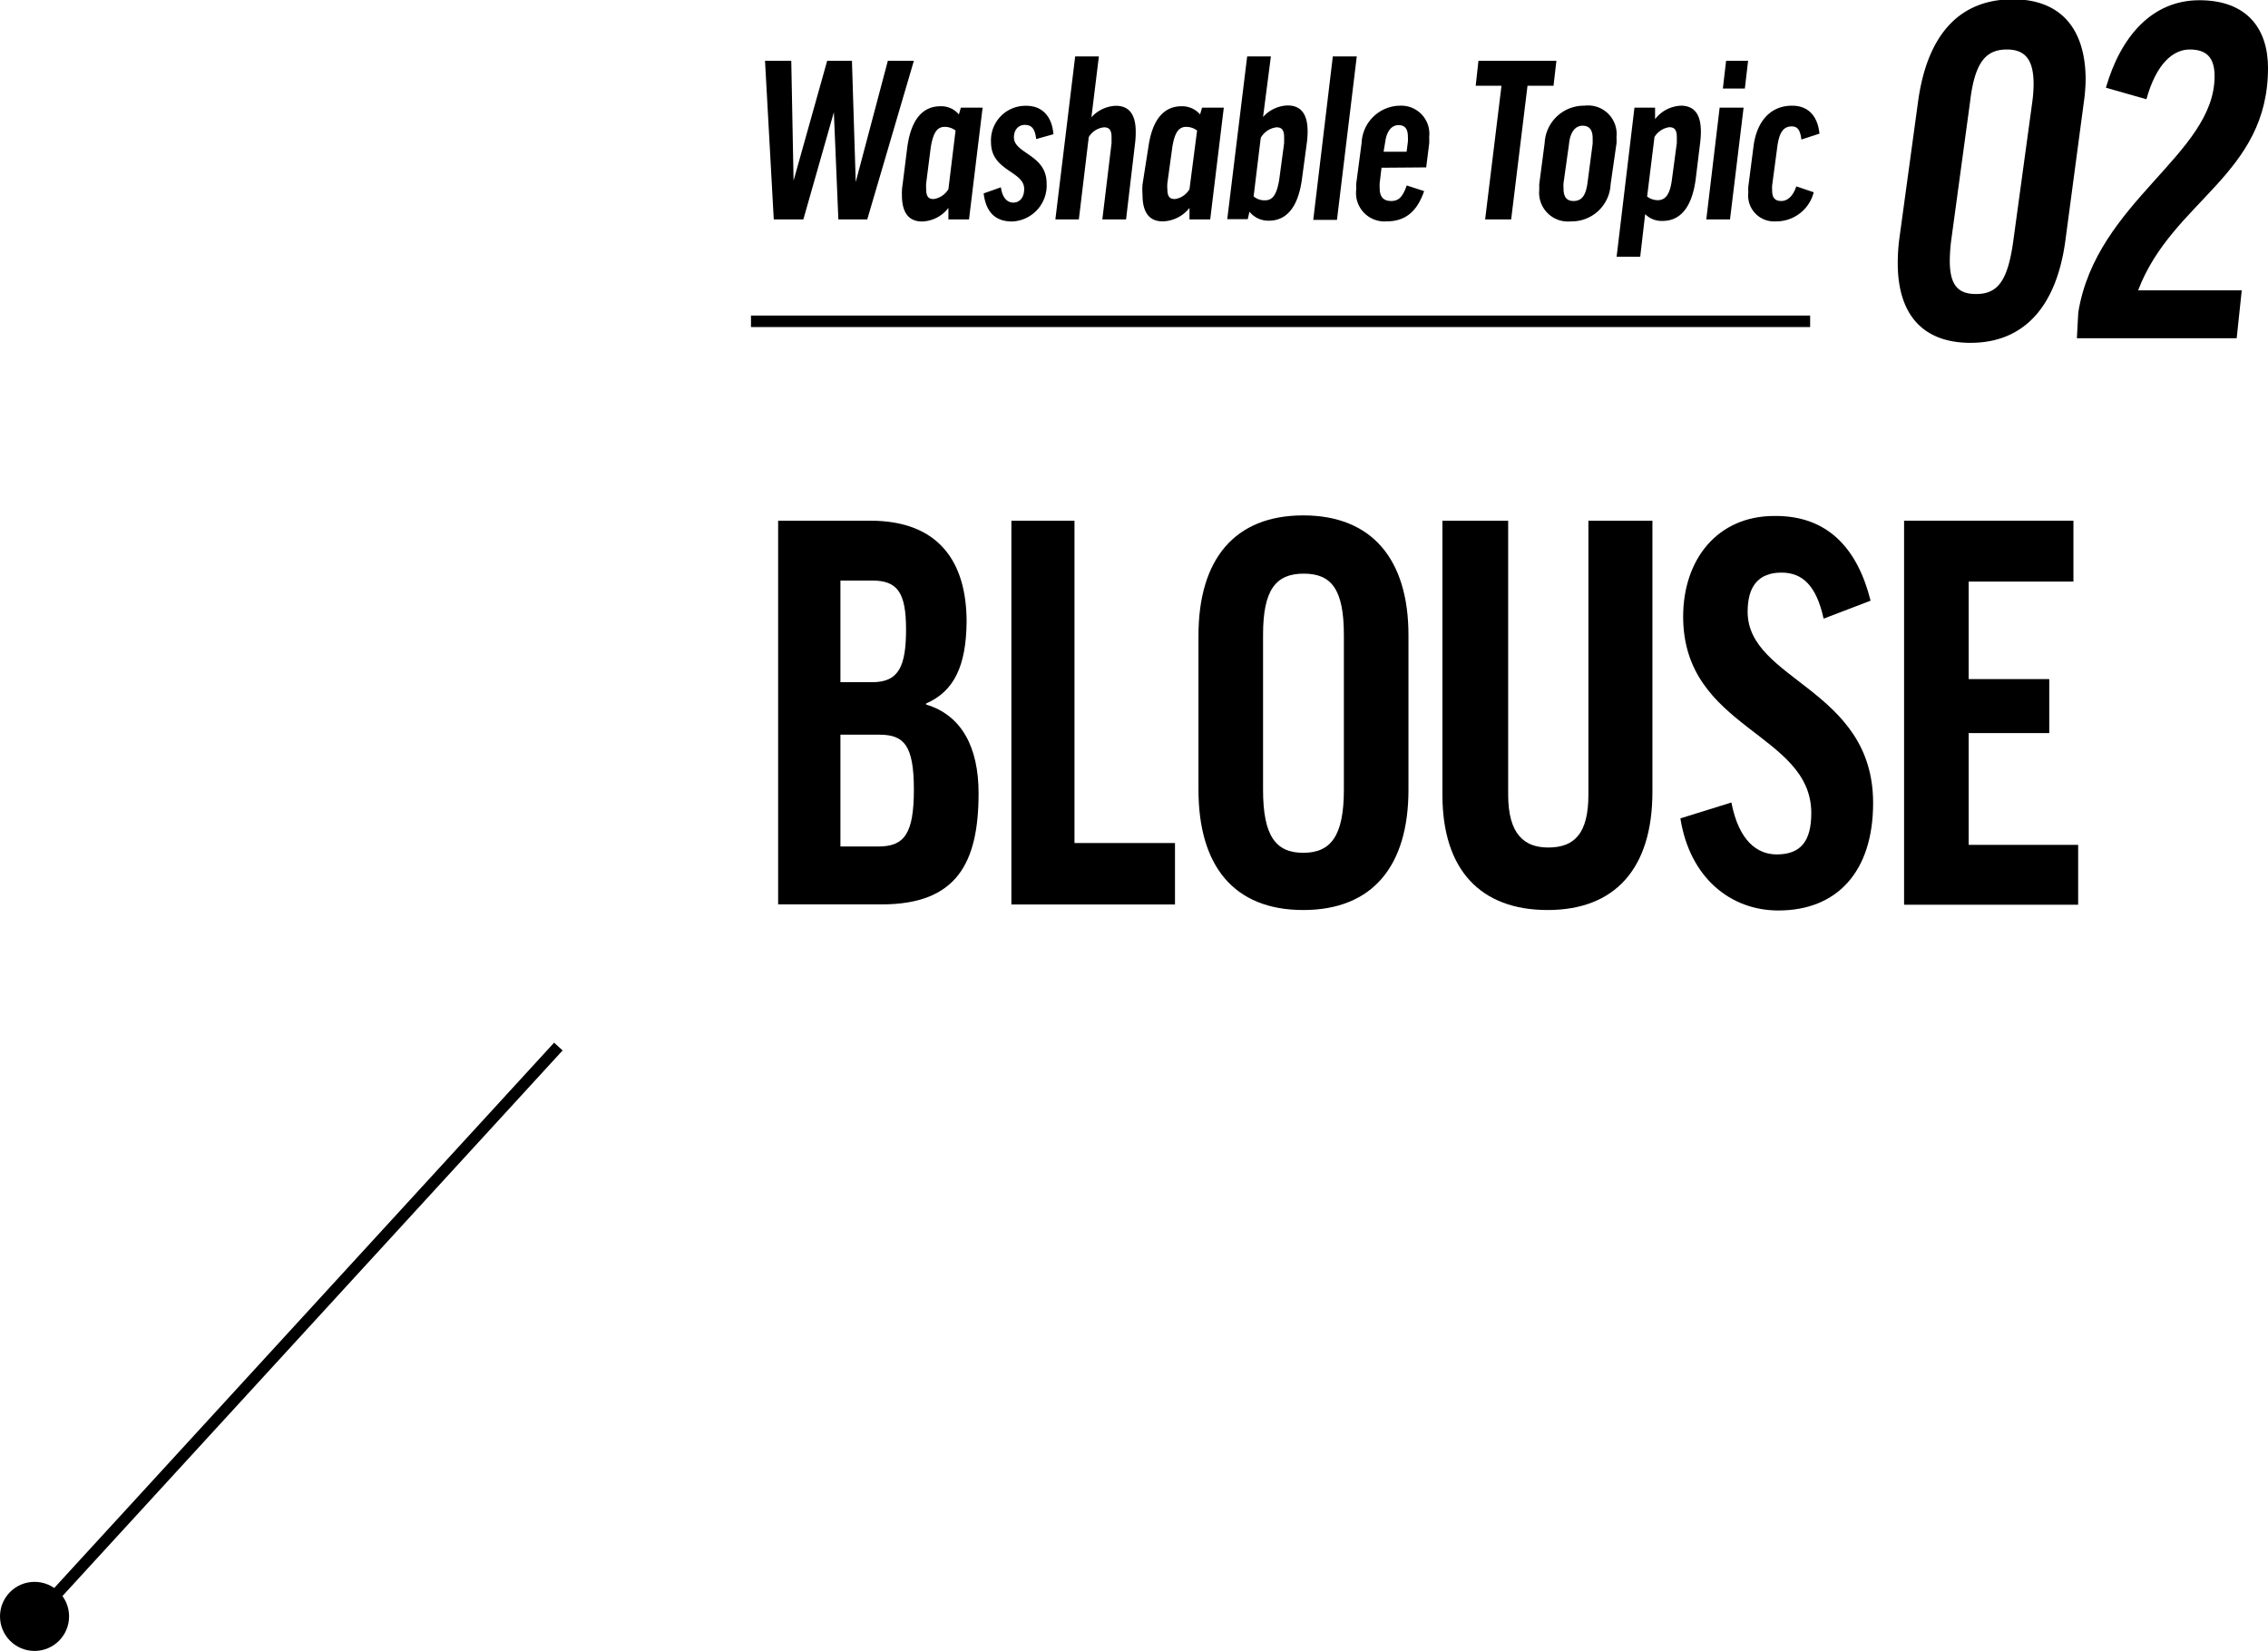
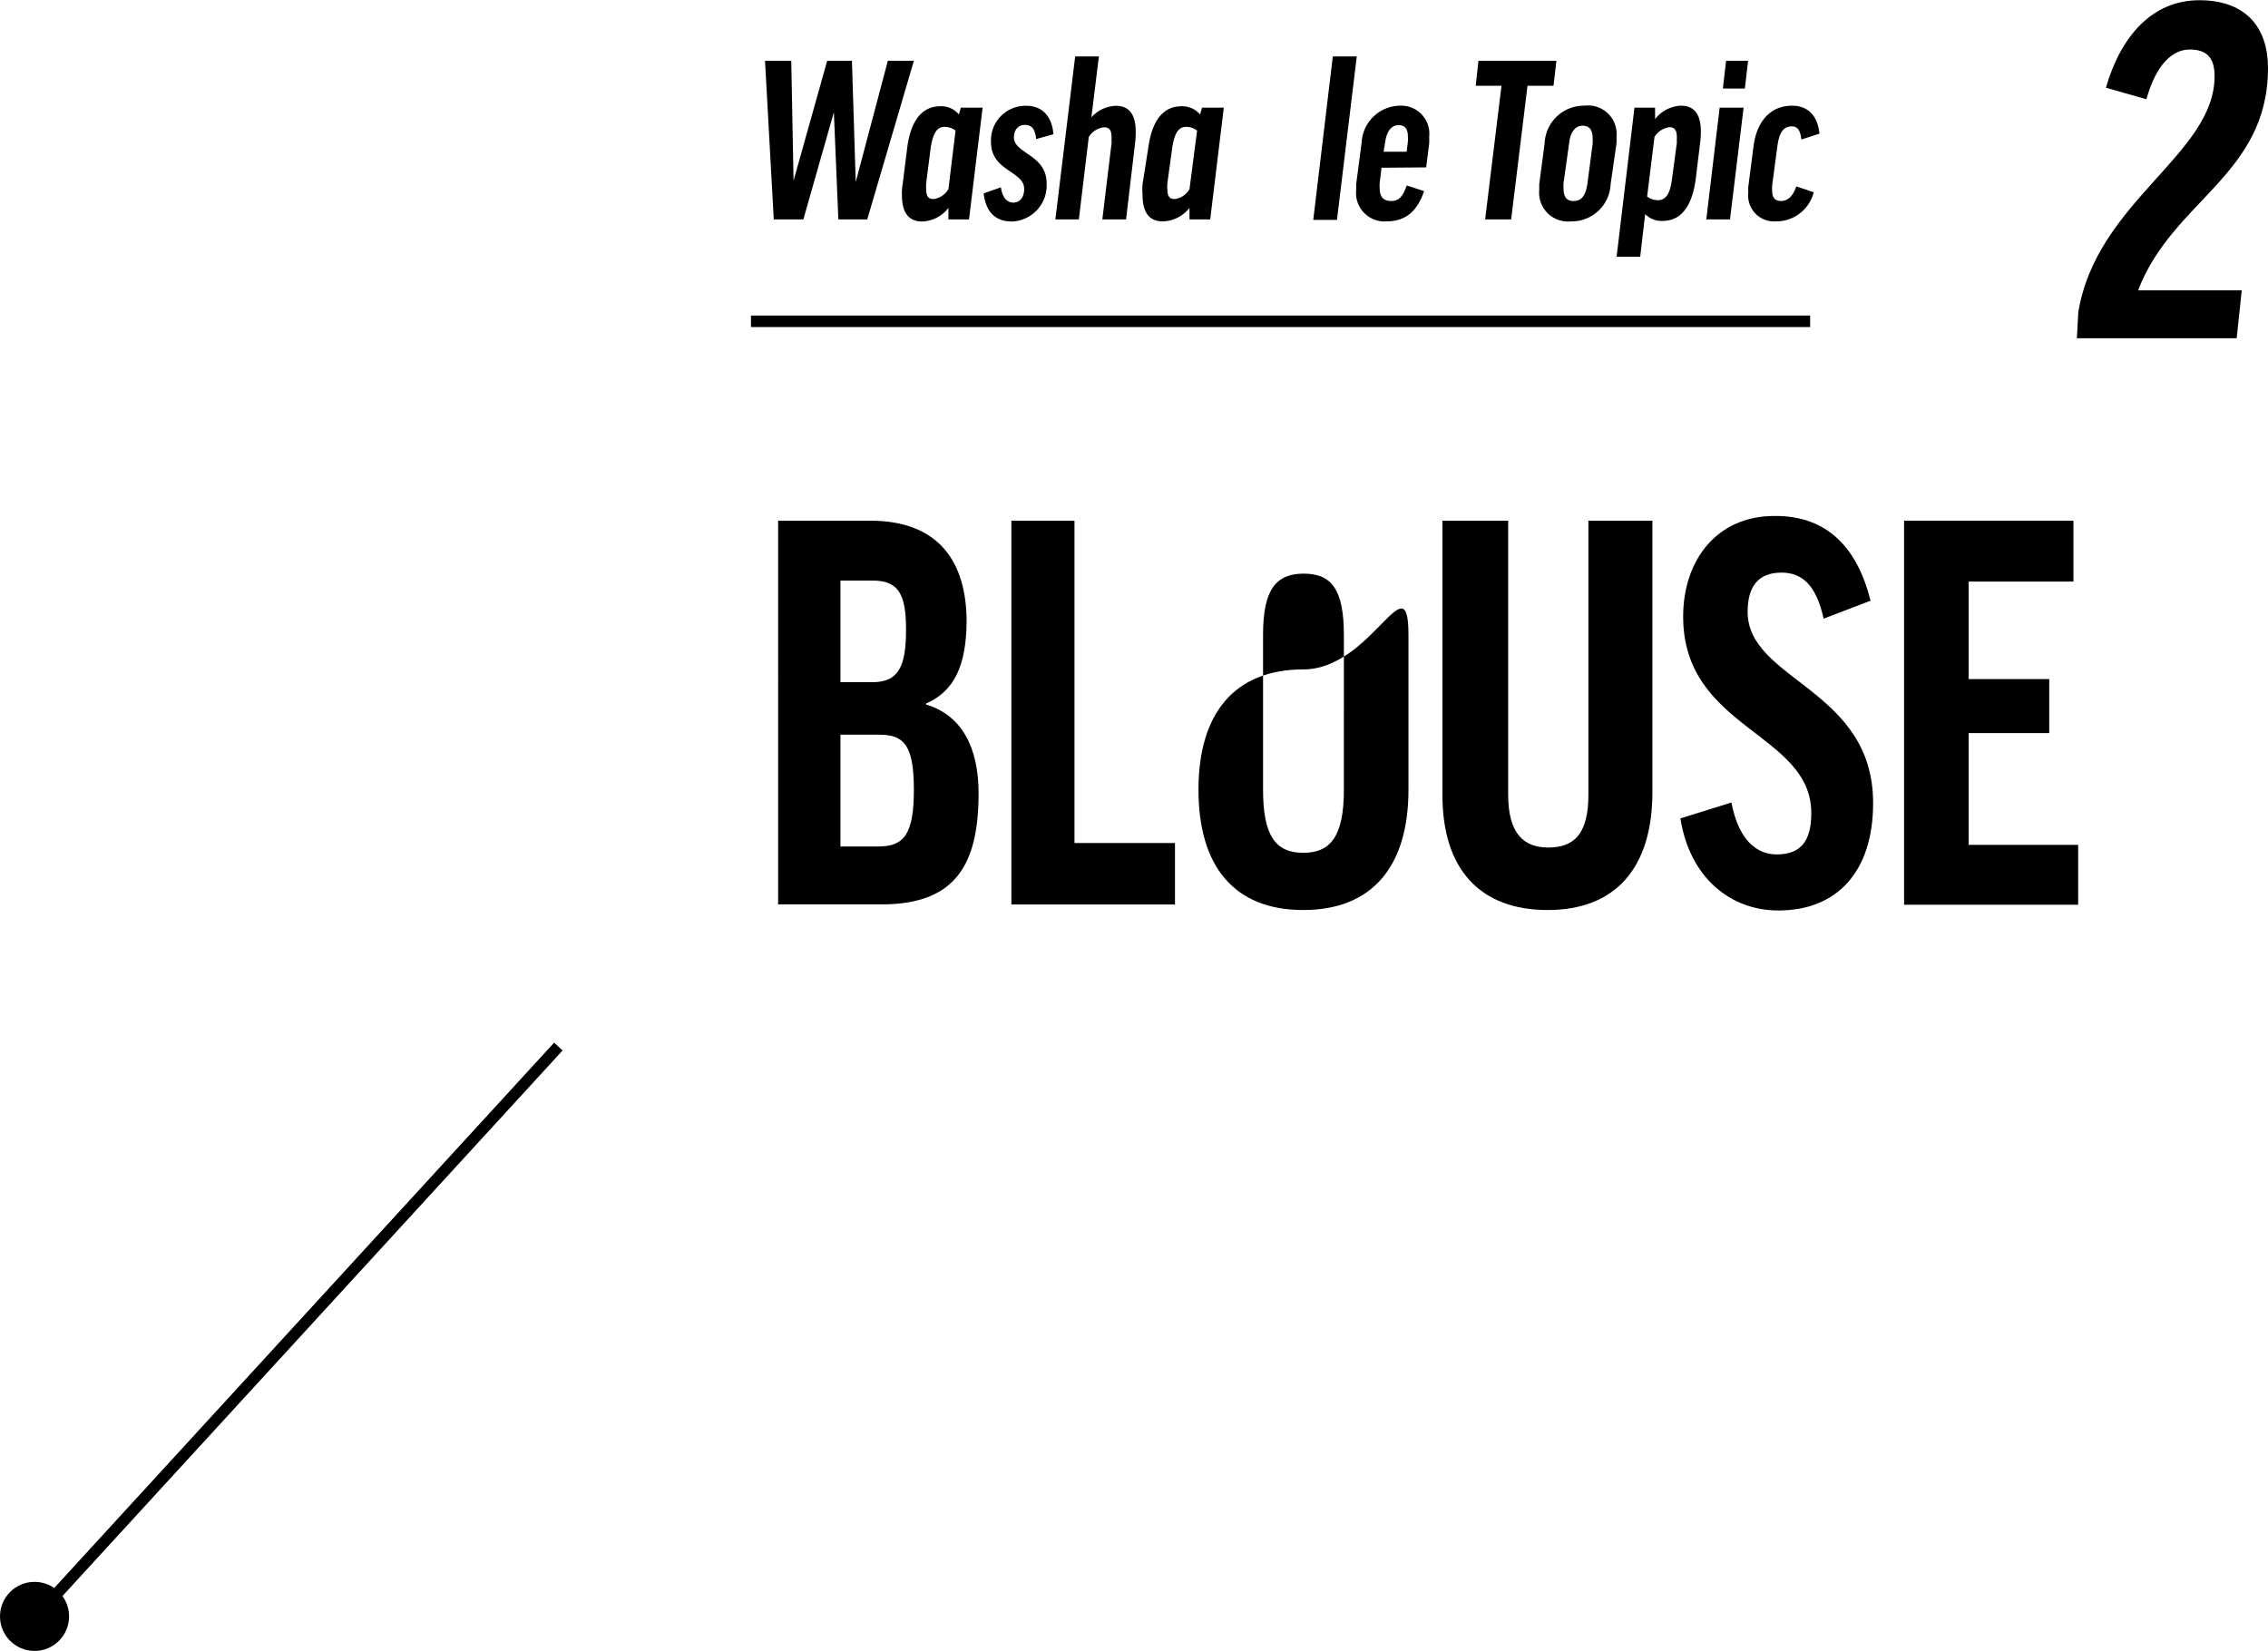
<svg xmlns="http://www.w3.org/2000/svg" viewBox="0 0 197 143.41">
  <defs>
    <style>.cls-1{fill:none;stroke:#000;stroke-miterlimit:10;}</style>
  </defs>
  <g id="レイヤー_2" data-name="レイヤー 2">
    <g id="slide02">
      <path d="M80.44,66.21v.09C83.52,67.22,85,70,85,74c0,6.07-1.9,9.66-8.41,9.66h-9V50.33h8c5.93,0,8.37,3.55,8.37,8.79C83.92,62.94,82.88,65.15,80.44,66.21ZM73,64.36h2.76c2.31,0,2.94-1.38,2.94-4.6s-.77-4.23-2.94-4.23H73Zm0,14.27h3.3c2.22,0,3.08-1.06,3.08-4.93s-.86-4.78-3-4.78H73Z" transform="translate(0 -5.1)" />
      <path d="M93.33,50.33v28h8.73v5.34H87.85V50.33Z" transform="translate(0 -5.1)" />
-       <path d="M122.34,60.27V73.7c0,6.63-3.12,10.45-9.14,10.45s-9.1-3.82-9.1-10.45V60.32c0-6.63,3.13-10.45,9.1-10.45S122.34,53.69,122.34,60.27Zm-5.61,0c0-4-1.09-5.34-3.49-5.34s-3.53,1.38-3.53,5.29V73.7c0,4,1.09,5.48,3.49,5.48s3.53-1.47,3.53-5.48Z" transform="translate(0 -5.1)" />
+       <path d="M122.34,60.27V73.7c0,6.63-3.12,10.45-9.14,10.45s-9.1-3.82-9.1-10.45c0-6.63,3.13-10.45,9.1-10.45S122.34,53.69,122.34,60.27Zm-5.61,0c0-4-1.09-5.34-3.49-5.34s-3.53,1.38-3.53,5.29V73.7c0,4,1.09,5.48,3.49,5.48s3.53-1.47,3.53-5.48Z" transform="translate(0 -5.1)" />
      <path d="M143.53,50.33V73.89c0,6.67-3.26,10.26-9.1,10.26s-9.14-3.5-9.14-10V50.33H131V74.12c0,3.45,1.4,4.6,3.48,4.6,2.27,0,3.49-1.2,3.49-4.6V50.33Z" transform="translate(0 -5.1)" />
      <path d="M162.48,57.28l-4.08,1.56c-.63-2.89-1.85-4-3.66-4-2,0-2.94,1.19-2.94,3.4,0,6,10.9,6.67,10.9,16.61,0,6-3.16,9.34-8.23,9.34-4.17,0-7.7-2.86-8.51-8l4.43-1.38c.64,3.31,2.22,4.51,3.94,4.51,2.08,0,3-1.15,3-3.59,0-7-11.13-7.27-11.13-17.07,0-4.92,2.94-8.74,7.92-8.74C158.77,49.87,161.35,52.77,162.48,57.28Z" transform="translate(0 -5.1)" />
      <path d="M180.1,50.33v5.29H171v8.47h7v4.69h-7v9.71h9.51v5.2H165.39V50.33Z" transform="translate(0 -5.1)" />
      <path d="M75.33,24.16H72.82l-.39-9.31h0l-2.65,9.31H67.21l-.76-13.78h2.28l.2,10.41h0l2.92-10.41H74l.33,10.53h0l2.79-10.53h2.26Z" transform="translate(0 -5.1)" />
      <path d="M78.81,17.87c.33-2.4,1.34-3.54,2.88-3.54a2,2,0,0,1,1.6.71l.17-.59h1.89l-1.18,9.71H82.38v-1h0a3,3,0,0,1-2.28,1.18c-1.16,0-1.76-.75-1.76-2.32a4.7,4.7,0,0,1,.06-.89Zm3.57,3.66L83,16.44a1.54,1.54,0,0,0-.93-.32c-.66,0-1,.47-1.22,1.75L80.45,21a3.77,3.77,0,0,0,0,.55c0,.69.26.84.65.84A1.79,1.79,0,0,0,82.38,21.53Z" transform="translate(0 -5.1)" />
      <path d="M90,17.18c-.1-1-.47-1.23-1-1.23s-.93.42-.93,1.08c0,1.43,2.84,1.48,2.84,4a3.13,3.13,0,0,1-3,3.31c-1.38,0-2.26-.73-2.47-2.44l1.5-.53c.13,1,.62,1.33,1.08,1.33s.94-.34.94-1.19c0-1.56-2.88-1.54-2.88-4.05a3,3,0,0,1,3.07-3.17c1.44,0,2.24,1,2.35,2.47Z" transform="translate(0 -5.1)" />
      <path d="M97.81,24.16H95.75l.8-6.62c0-.21,0-.38,0-.53,0-.68-.26-.85-.65-.85a1.74,1.74,0,0,0-1.33.85l-.86,7.15H91.67L93.39,10h2.06l-.65,5.29h0a3,3,0,0,1,2.12-1c1.15,0,1.73.74,1.73,2.26a7.86,7.86,0,0,1-.05.93Z" transform="translate(0 -5.1)" />
      <path d="M99.75,17.87c.34-2.4,1.35-3.54,2.88-3.54a2.05,2.05,0,0,1,1.61.71l.17-.59h1.89l-1.18,9.71h-1.8v-1h0A3.06,3.06,0,0,1,101,24.33c-1.16,0-1.76-.75-1.76-2.32a5.62,5.62,0,0,1,0-.89Zm3.57,3.66.66-5.09a1.55,1.55,0,0,0-.94-.32c-.65,0-1,.47-1.21,1.75L101.4,21a2.84,2.84,0,0,0,0,.55c0,.69.26.84.66.84A1.75,1.75,0,0,0,103.32,21.53Z" transform="translate(0 -5.1)" />
-       <path d="M109.71,15.26h0a3,3,0,0,1,2.13-1c1.16,0,1.74.74,1.74,2.26a8,8,0,0,1-.06.93l-.44,3.27c-.34,2.41-1.35,3.55-2.86,3.55a2.09,2.09,0,0,1-1.69-.78h0l-.15.65h-1.78L108.33,10h2.06Zm-.2,1.81-.62,5.09a1.46,1.46,0,0,0,1,.34c.64,0,1-.47,1.22-1.76l.43-3.2c0-.21,0-.38,0-.53,0-.68-.26-.85-.66-.85A1.82,1.82,0,0,0,109.51,17.07Z" transform="translate(0 -5.1)" />
      <path d="M117.85,10l-1.72,14.2h-2.06l1.7-14.2Z" transform="translate(0 -5.1)" />
      <path d="M120,19.67,119.84,21a3.59,3.59,0,0,0,0,.44c0,.78.34,1.12,1,1.12s1-.36,1.35-1.35l1.51.49c-.61,1.77-1.62,2.63-3.27,2.63a2.47,2.47,0,0,1-2.63-2.74c0-.17,0-.34,0-.51l.47-3.56a3.38,3.38,0,0,1,3.37-3.24A2.44,2.44,0,0,1,124.14,17a5.46,5.46,0,0,1,0,.57l-.26,2.07Zm.18-1.39h2l.11-.87a3.31,3.31,0,0,0,0-.44c0-.7-.28-1-.81-1s-1,.41-1.15,1.4Z" transform="translate(0 -5.1)" />
      <path d="M135.19,10.38l-.25,2.17h-2.26l-1.42,11.61H129l1.42-11.61h-2.24l.24-2.17Z" transform="translate(0 -5.1)" />
      <path d="M139.9,21.1a3.38,3.38,0,0,1-3.45,3.23,2.5,2.5,0,0,1-2.75-2.72c0-.15,0-.34,0-.51l.47-3.58a3.41,3.41,0,0,1,3.46-3.24A2.48,2.48,0,0,1,140.41,17a5.27,5.27,0,0,1,0,.56ZM135.81,21a4.05,4.05,0,0,0,0,.48c0,.76.3,1.08.86,1.08.71,0,1.07-.46,1.22-1.56l.45-3.42c0-.17,0-.32,0-.47,0-.74-.3-1.09-.88-1.09s-1.06.48-1.17,1.56Z" transform="translate(0 -5.1)" />
      <path d="M147.28,20.74c-.34,2.41-1.35,3.55-2.86,3.55a2,2,0,0,1-1.52-.59h0l-.43,3.7h-2.05l1.55-12.95h1.79v1h0A3,3,0,0,1,146,14.28c1.16,0,1.74.74,1.74,2.26a8,8,0,0,1-.06.93ZM143.71,17l-.64,5.17a1.54,1.54,0,0,0,.93.32c.64,0,1.05-.47,1.22-1.76l.43-3.2c0-.21,0-.38,0-.53,0-.68-.26-.85-.66-.85A1.8,1.8,0,0,0,143.71,17Z" transform="translate(0 -5.1)" />
      <path d="M151.45,14.45l-1.18,9.71h-2.06l1.16-9.71Zm.39-4.07-.28,2.41h-1.91l.28-2.41Z" transform="translate(0 -5.1)" />
      <path d="M156.47,17.22c-.11-.89-.37-1.14-.84-1.14-.69,0-1.08.48-1.25,1.75l-.45,3.38a3.77,3.77,0,0,0,0,.44c0,.66.28.91.79.91s1-.36,1.31-1.27l1.51.51a3.35,3.35,0,0,1-3.29,2.53,2.25,2.25,0,0,1-2.39-2.51,4.38,4.38,0,0,1,0-.51l.46-3.56c.25-1.88,1.29-3.47,3.35-3.47,1.33,0,2.21.83,2.37,2.43Z" transform="translate(0 -5.1)" />
-       <path d="M179.4,26c-.76,5.64-3.52,8.88-8.24,8.88-4.2,0-6.32-2.52-6.32-6.92a16.61,16.61,0,0,1,.12-2l1.64-12c.76-5.64,3.44-8.92,8.24-8.92,4.16,0,6.32,2.56,6.32,7A15.31,15.31,0,0,1,181,14Zm-9.92,0a15,15,0,0,0-.12,1.76c0,2.16.76,2.88,2.28,2.88,1.88,0,2.76-1.12,3.24-4.64l1.64-12a12.09,12.09,0,0,0,.12-1.6c0-2.2-.8-3-2.32-3-1.84,0-2.8,1.12-3.2,4.56Z" transform="translate(0 -5.1)" />
      <path d="M197,11c0,9.32-8.32,11.52-11.28,19.32h9l-.44,4.16H180.4l.12-2.24c1.56-9.64,11.84-13.72,11.84-20.52,0-1.6-.68-2.32-2.16-2.32s-2.92,1.28-3.76,4.32l-3.52-1c1.28-4.44,4-7.6,8.12-7.6S197,7.58,197,11Z" transform="translate(0 -5.1)" />
      <line class="cls-1" x1="65.23" y1="27.91" x2="157.23" y2="27.91" />
      <circle cx="3" cy="140.41" r="3" />
      <line class="cls-1" x1="48.5" y1="90.91" x2="4.5" y2="138.91" />
    </g>
  </g>
</svg>